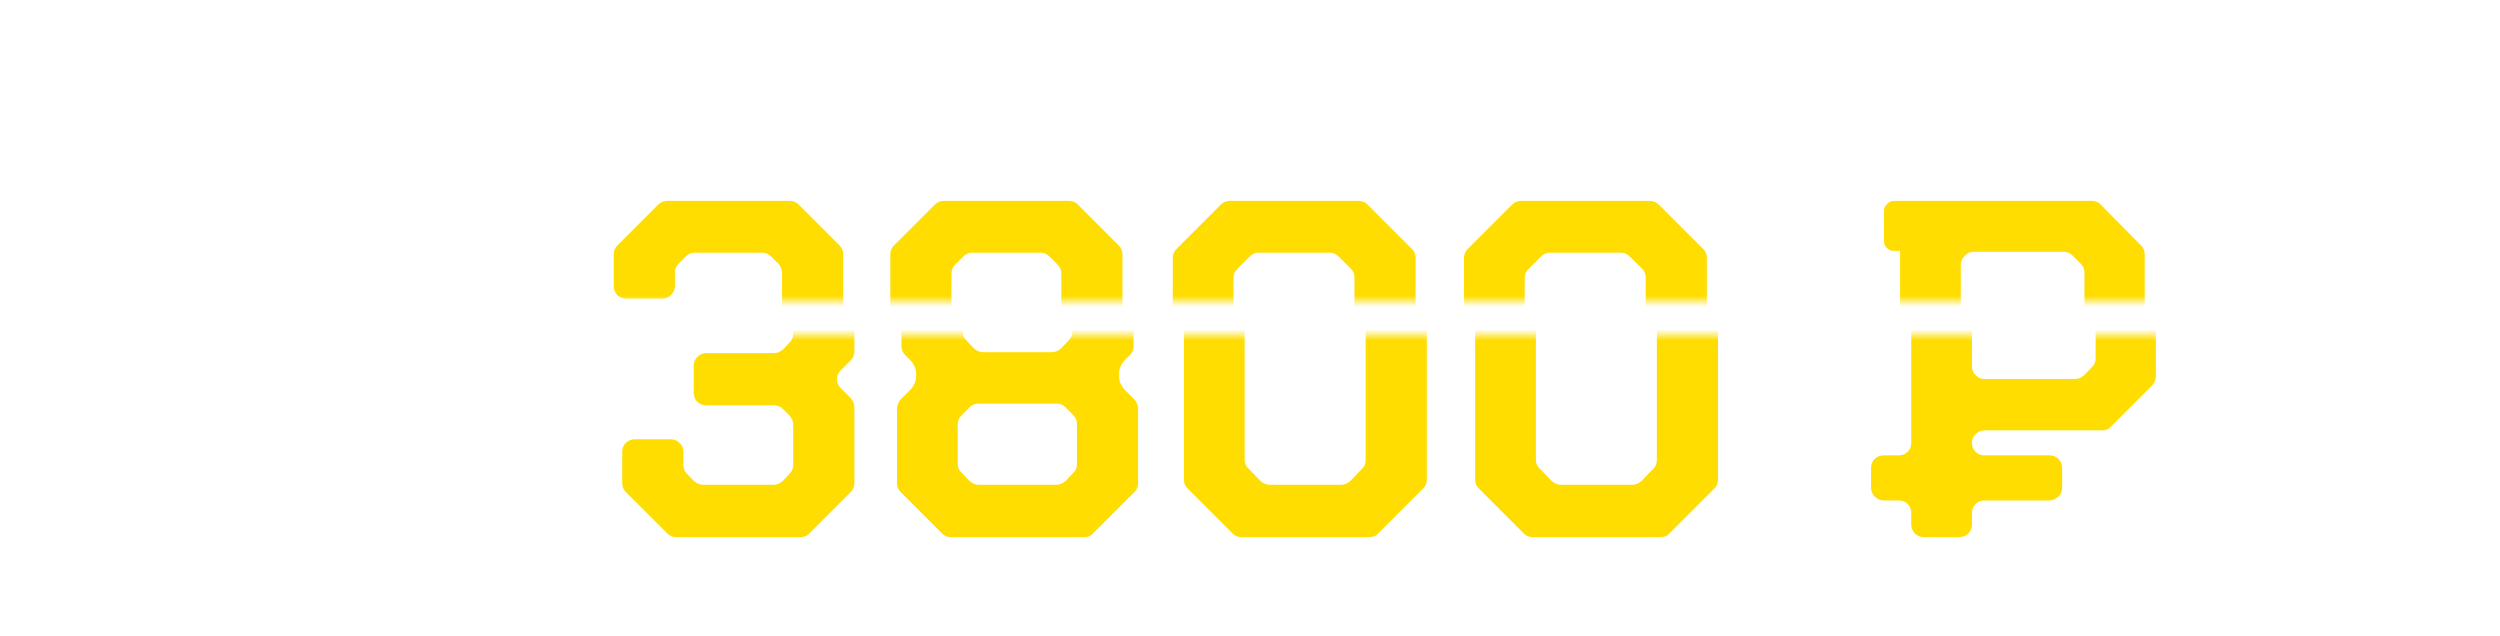
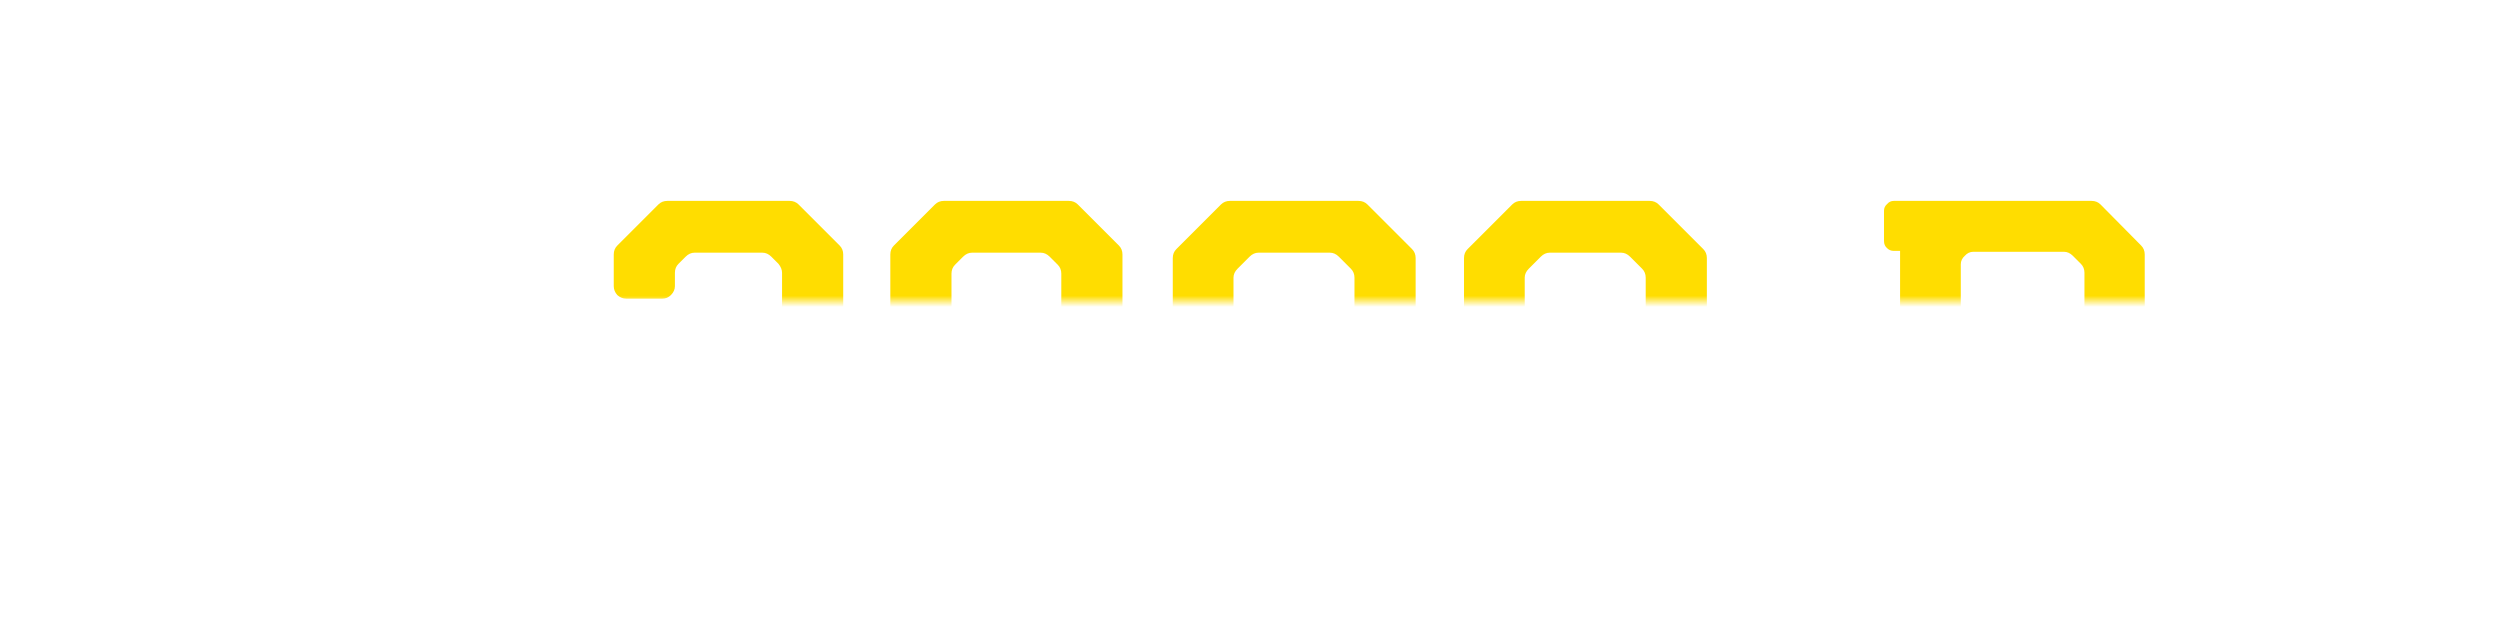
<svg xmlns="http://www.w3.org/2000/svg" width="224" height="57" viewBox="0 0 224 57" fill="none">
  <mask id="mask0_539_18" style="mask-type:alpha" maskUnits="userSpaceOnUse" x="0" y="0" width="223" height="27">
    <rect width="223" height="27" fill="#D9D9D9" />
  </mask>
  <g mask="url(#mask0_539_18)">
-     <path d="M54.752 41.32V38.48C54.752 38.16 54.858 37.893 55.072 37.68C55.312 37.467 55.578 37.36 55.872 37.36H59.112C59.405 37.36 59.658 37.467 59.872 37.68C60.112 37.893 60.232 38.16 60.232 38.48V39.64C60.232 39.987 60.338 40.253 60.552 40.44L61.192 41.12C61.458 41.333 61.725 41.44 61.992 41.44H68.312C68.578 41.44 68.845 41.333 69.112 41.12L69.752 40.44C69.965 40.227 70.072 39.96 70.072 39.64V36.04C70.072 35.773 69.965 35.507 69.752 35.24L69.152 34.64C68.938 34.427 68.672 34.32 68.352 34.32H62.272C61.978 34.32 61.712 34.213 61.472 34C61.258 33.76 61.152 33.493 61.152 33.2V30.76C61.152 30.467 61.258 30.213 61.472 30C61.712 29.76 61.978 29.64 62.272 29.64H68.352C68.618 29.64 68.885 29.533 69.152 29.32L69.752 28.68C69.965 28.467 70.072 28.2 70.072 27.88V24.44C70.072 24.173 69.965 23.907 69.752 23.64L69.112 23C68.872 22.76 68.605 22.64 68.312 22.64H62.232C61.938 22.64 61.672 22.76 61.432 23L60.792 23.64C60.578 23.853 60.472 24.12 60.472 24.44V25.64C60.472 25.933 60.352 26.2 60.112 26.44C59.898 26.653 59.645 26.76 59.352 26.76H56.112C55.818 26.76 55.552 26.653 55.312 26.44C55.098 26.2 54.992 25.933 54.992 25.64V22.8C54.992 22.48 55.098 22.213 55.312 22L58.992 18.32C59.205 18.107 59.472 18 59.792 18H70.752C71.072 18 71.338 18.107 71.552 18.32L75.232 22C75.445 22.213 75.552 22.48 75.552 22.8V29.48C75.552 29.8 75.445 30.067 75.232 30.28L74.312 31.2C74.098 31.413 73.992 31.68 73.992 32C73.992 32.293 74.098 32.547 74.312 32.76L75.232 33.68C75.445 33.947 75.552 34.213 75.552 34.48V41.32C75.552 41.613 75.445 41.867 75.232 42.08L71.552 45.76C71.365 46 71.098 46.12 70.752 46.12H59.552C59.232 46.12 58.965 46 58.752 45.76L55.072 42.08C54.858 41.867 54.752 41.613 54.752 41.32ZM79.373 41.32V34.6C79.373 34.333 79.48 34.067 79.693 33.8L80.533 32.96C80.906 32.587 81.093 32.133 81.093 31.6C81.093 31.067 80.906 30.613 80.533 30.24L80.093 29.8C79.88 29.587 79.773 29.32 79.773 29V22.8C79.773 22.48 79.88 22.213 80.093 22L83.773 18.32C83.987 18.107 84.253 18 84.573 18H95.773C96.093 18 96.36 18.107 96.573 18.32L100.253 22C100.466 22.213 100.573 22.48 100.573 22.8V29C100.573 29.32 100.466 29.587 100.253 29.8L99.813 30.24C99.44 30.613 99.253 31.067 99.253 31.6C99.253 32.133 99.44 32.587 99.813 32.96L100.653 33.8C100.866 34.067 100.973 34.333 100.973 34.6V41.32C100.973 41.613 100.866 41.867 100.653 42.08L96.973 45.76C96.787 46 96.52 46.12 96.173 46.12H84.173C83.853 46.12 83.587 46 83.373 45.76L79.693 42.08C79.48 41.867 79.373 41.613 79.373 41.32ZM94.453 41.12L95.173 40.36C95.386 40.173 95.493 39.907 95.493 39.56V36C95.493 35.68 95.386 35.413 95.173 35.2L94.453 34.48C94.24 34.267 93.973 34.16 93.653 34.16H86.693C86.373 34.16 86.106 34.267 85.893 34.48L85.173 35.2C84.933 35.44 84.813 35.707 84.813 36V39.56C84.813 39.88 84.933 40.147 85.173 40.36L85.893 41.12C86.16 41.333 86.427 41.44 86.693 41.44H93.653C93.92 41.44 94.186 41.333 94.453 41.12ZM94.053 29.24L94.773 28.48C94.987 28.267 95.093 28 95.093 27.68V24.52C95.093 24.2 94.987 23.933 94.773 23.72L94.053 23C93.813 22.76 93.546 22.64 93.253 22.64H87.093C86.8 22.64 86.533 22.76 86.293 23L85.573 23.72C85.36 23.933 85.253 24.2 85.253 24.52V27.68C85.253 28.027 85.36 28.293 85.573 28.48L86.293 29.24C86.56 29.453 86.826 29.56 87.093 29.56H93.253C93.52 29.56 93.787 29.453 94.053 29.24ZM105.081 41V23.12C105.081 22.8 105.188 22.533 105.401 22.32L109.401 18.32C109.614 18.107 109.881 18 110.201 18H121.721C122.041 18 122.308 18.107 122.521 18.32L126.521 22.32C126.734 22.533 126.841 22.8 126.841 23.12V41C126.841 41.293 126.734 41.547 126.521 41.76L122.521 45.76C122.334 46 122.068 46.12 121.721 46.12H110.201C109.881 46.12 109.614 46 109.401 45.76L105.401 41.76C105.188 41.547 105.081 41.293 105.081 41ZM119.961 41.12L121.041 40C121.254 39.813 121.361 39.547 121.361 39.2V24.88C121.361 24.56 121.254 24.293 121.041 24.08L119.961 23C119.721 22.76 119.454 22.64 119.161 22.64H112.761C112.468 22.64 112.201 22.76 111.961 23L110.881 24.08C110.641 24.32 110.521 24.587 110.521 24.88V39.2C110.521 39.52 110.641 39.787 110.881 40L111.961 41.12C112.228 41.333 112.494 41.44 112.761 41.44H119.161C119.428 41.44 119.694 41.333 119.961 41.12ZM131.175 41V23.12C131.175 22.8 131.281 22.533 131.495 22.32L135.495 18.32C135.708 18.107 135.975 18 136.295 18H147.815C148.135 18 148.401 18.107 148.615 18.32L152.615 22.32C152.828 22.533 152.935 22.8 152.935 23.12V41C152.935 41.293 152.828 41.547 152.615 41.76L148.615 45.76C148.428 46 148.161 46.12 147.815 46.12H136.295C135.975 46.12 135.708 46 135.495 45.76L131.495 41.76C131.281 41.547 131.175 41.293 131.175 41ZM146.055 41.12L147.135 40C147.348 39.813 147.455 39.547 147.455 39.2V24.88C147.455 24.56 147.348 24.293 147.135 24.08L146.055 23C145.815 22.76 145.548 22.64 145.255 22.64H138.855C138.561 22.64 138.295 22.76 138.055 23L136.975 24.08C136.735 24.32 136.615 24.587 136.615 24.88V39.2C136.615 39.52 136.735 39.787 136.975 40L138.055 41.12C138.321 41.333 138.588 41.44 138.855 41.44H145.255C145.521 41.44 145.788 41.333 146.055 41.12ZM186.767 24.44C186.767 24.12 186.66 23.853 186.447 23.64L185.727 22.92C185.487 22.68 185.22 22.56 184.927 22.56H176.807C176.514 22.56 176.26 22.68 176.047 22.92C175.807 23.133 175.687 23.387 175.687 23.68V30.84C175.687 31.16 175.807 31.427 176.047 31.64C176.26 31.853 176.514 31.96 176.807 31.96H184.927C185.194 31.96 185.46 31.853 185.727 31.64L186.447 30.88C186.66 30.693 186.767 30.44 186.767 30.12V24.44ZM191.847 22C192.06 22.213 192.167 22.48 192.167 22.8V31.72C192.167 31.987 192.06 32.253 191.847 32.52L188.167 36.2C187.98 36.44 187.714 36.56 187.367 36.56H176.807C176.514 36.56 176.26 36.667 176.047 36.88C175.807 37.093 175.687 37.347 175.687 37.64V37.68C175.687 38 175.794 38.267 176.007 38.48C176.22 38.693 176.487 38.8 176.807 38.8H182.647C182.94 38.8 183.207 38.907 183.447 39.12C183.66 39.36 183.767 39.627 183.767 39.92V41.72C183.767 42.013 183.66 42.267 183.447 42.48C183.207 42.72 182.94 42.84 182.647 42.84H176.807C176.487 42.84 176.22 42.947 176.007 43.16C175.794 43.373 175.687 43.64 175.687 43.96V45C175.687 45.293 175.58 45.56 175.367 45.8C175.154 46.013 174.887 46.12 174.567 46.12H171.367C171.047 46.12 170.78 46.013 170.567 45.8C170.354 45.56 170.247 45.293 170.247 45V43.96C170.247 43.64 170.14 43.373 169.927 43.16C169.714 42.947 169.447 42.84 169.127 42.84H167.767C167.474 42.84 167.207 42.72 166.967 42.48C166.754 42.267 166.647 42.013 166.647 41.72V39.92C166.647 39.627 166.754 39.36 166.967 39.12C167.207 38.907 167.474 38.8 167.767 38.8H169.127C169.447 38.8 169.714 38.693 169.927 38.48C170.14 38.267 170.247 38 170.247 37.68V22.48H169.687C169.447 22.48 169.247 22.4 169.087 22.24C168.9 22.08 168.807 21.867 168.807 21.6V18.88C168.807 18.64 168.9 18.44 169.087 18.28C169.247 18.093 169.447 18 169.687 18H187.407C187.727 18 187.994 18.107 188.207 18.32L191.847 22Z" fill="#FFDD00" />
+     <path d="M54.752 41.32V38.48C54.752 38.16 54.858 37.893 55.072 37.68C55.312 37.467 55.578 37.36 55.872 37.36H59.112C59.405 37.36 59.658 37.467 59.872 37.68C60.112 37.893 60.232 38.16 60.232 38.48V39.64C60.232 39.987 60.338 40.253 60.552 40.44L61.192 41.12C61.458 41.333 61.725 41.44 61.992 41.44H68.312C68.578 41.44 68.845 41.333 69.112 41.12L69.752 40.44C69.965 40.227 70.072 39.96 70.072 39.64V36.04C70.072 35.773 69.965 35.507 69.752 35.24L69.152 34.64C68.938 34.427 68.672 34.32 68.352 34.32H62.272C61.978 34.32 61.712 34.213 61.472 34C61.258 33.76 61.152 33.493 61.152 33.2V30.76C61.152 30.467 61.258 30.213 61.472 30C61.712 29.76 61.978 29.64 62.272 29.64H68.352C68.618 29.64 68.885 29.533 69.152 29.32L69.752 28.68C69.965 28.467 70.072 28.2 70.072 27.88V24.44C70.072 24.173 69.965 23.907 69.752 23.64L69.112 23C68.872 22.76 68.605 22.64 68.312 22.64H62.232C61.938 22.64 61.672 22.76 61.432 23L60.792 23.64C60.578 23.853 60.472 24.12 60.472 24.44V25.64C60.472 25.933 60.352 26.2 60.112 26.44C59.898 26.653 59.645 26.76 59.352 26.76H56.112C55.818 26.76 55.552 26.653 55.312 26.44C55.098 26.2 54.992 25.933 54.992 25.64V22.8C54.992 22.48 55.098 22.213 55.312 22L58.992 18.32C59.205 18.107 59.472 18 59.792 18H70.752C71.072 18 71.338 18.107 71.552 18.32L75.232 22C75.445 22.213 75.552 22.48 75.552 22.8V29.48C75.552 29.8 75.445 30.067 75.232 30.28L74.312 31.2C74.098 31.413 73.992 31.68 73.992 32C73.992 32.293 74.098 32.547 74.312 32.76L75.232 33.68C75.445 33.947 75.552 34.213 75.552 34.48V41.32C75.552 41.613 75.445 41.867 75.232 42.08L71.552 45.76C71.365 46 71.098 46.12 70.752 46.12H59.552C59.232 46.12 58.965 46 58.752 45.76L55.072 42.08C54.858 41.867 54.752 41.613 54.752 41.32ZM79.373 41.32V34.6C79.373 34.333 79.48 34.067 79.693 33.8L80.533 32.96C80.906 32.587 81.093 32.133 81.093 31.6C81.093 31.067 80.906 30.613 80.533 30.24L80.093 29.8C79.88 29.587 79.773 29.32 79.773 29V22.8C79.773 22.48 79.88 22.213 80.093 22L83.773 18.32C83.987 18.107 84.253 18 84.573 18H95.773C96.093 18 96.36 18.107 96.573 18.32L100.253 22C100.466 22.213 100.573 22.48 100.573 22.8V29C100.573 29.32 100.466 29.587 100.253 29.8L99.813 30.24C99.44 30.613 99.253 31.067 99.253 31.6C99.253 32.133 99.44 32.587 99.813 32.96L100.653 33.8C100.866 34.067 100.973 34.333 100.973 34.6V41.32C100.973 41.613 100.866 41.867 100.653 42.08L96.973 45.76C96.787 46 96.52 46.12 96.173 46.12H84.173C83.853 46.12 83.587 46 83.373 45.76L79.693 42.08C79.48 41.867 79.373 41.613 79.373 41.32ZM94.453 41.12L95.173 40.36C95.386 40.173 95.493 39.907 95.493 39.56V36C95.493 35.68 95.386 35.413 95.173 35.2L94.453 34.48C94.24 34.267 93.973 34.16 93.653 34.16H86.693C86.373 34.16 86.106 34.267 85.893 34.48L85.173 35.2C84.933 35.44 84.813 35.707 84.813 36V39.56C84.813 39.88 84.933 40.147 85.173 40.36L85.893 41.12C86.16 41.333 86.427 41.44 86.693 41.44H93.653C93.92 41.44 94.186 41.333 94.453 41.12ZM94.053 29.24L94.773 28.48C94.987 28.267 95.093 28 95.093 27.68V24.52C95.093 24.2 94.987 23.933 94.773 23.72L94.053 23C93.813 22.76 93.546 22.64 93.253 22.64H87.093C86.8 22.64 86.533 22.76 86.293 23L85.573 23.72C85.36 23.933 85.253 24.2 85.253 24.52V27.68C85.253 28.027 85.36 28.293 85.573 28.48L86.293 29.24C86.56 29.453 86.826 29.56 87.093 29.56H93.253C93.52 29.56 93.787 29.453 94.053 29.24ZM105.081 41V23.12C105.081 22.8 105.188 22.533 105.401 22.32L109.401 18.32C109.614 18.107 109.881 18 110.201 18H121.721C122.041 18 122.308 18.107 122.521 18.32L126.521 22.32C126.734 22.533 126.841 22.8 126.841 23.12V41C126.841 41.293 126.734 41.547 126.521 41.76L122.521 45.76C122.334 46 122.068 46.12 121.721 46.12H110.201C109.881 46.12 109.614 46 109.401 45.76L105.401 41.76C105.188 41.547 105.081 41.293 105.081 41ZM119.961 41.12L121.041 40C121.254 39.813 121.361 39.547 121.361 39.2V24.88C121.361 24.56 121.254 24.293 121.041 24.08L119.961 23C119.721 22.76 119.454 22.64 119.161 22.64H112.761C112.468 22.64 112.201 22.76 111.961 23L110.881 24.08C110.641 24.32 110.521 24.587 110.521 24.88V39.2C110.521 39.52 110.641 39.787 110.881 40L111.961 41.12C112.228 41.333 112.494 41.44 112.761 41.44H119.161C119.428 41.44 119.694 41.333 119.961 41.12ZM131.175 41V23.12C131.175 22.8 131.281 22.533 131.495 22.32L135.495 18.32C135.708 18.107 135.975 18 136.295 18H147.815C148.135 18 148.401 18.107 148.615 18.32L152.615 22.32C152.828 22.533 152.935 22.8 152.935 23.12V41C152.935 41.293 152.828 41.547 152.615 41.76L148.615 45.76C148.428 46 148.161 46.12 147.815 46.12H136.295C135.975 46.12 135.708 46 135.495 45.76L131.495 41.76C131.281 41.547 131.175 41.293 131.175 41ZM146.055 41.12L147.135 40C147.348 39.813 147.455 39.547 147.455 39.2V24.88C147.455 24.56 147.348 24.293 147.135 24.08L146.055 23C145.815 22.76 145.548 22.64 145.255 22.64H138.855C138.561 22.64 138.295 22.76 138.055 23L136.975 24.08C136.735 24.32 136.615 24.587 136.615 24.88V39.2C136.615 39.52 136.735 39.787 136.975 40L138.055 41.12C138.321 41.333 138.588 41.44 138.855 41.44H145.255C145.521 41.44 145.788 41.333 146.055 41.12ZM186.767 24.44C186.767 24.12 186.66 23.853 186.447 23.64L185.727 22.92C185.487 22.68 185.22 22.56 184.927 22.56H176.807C176.514 22.56 176.26 22.68 176.047 22.92C175.807 23.133 175.687 23.387 175.687 23.68V30.84C175.687 31.16 175.807 31.427 176.047 31.64C176.26 31.853 176.514 31.96 176.807 31.96H184.927C185.194 31.96 185.46 31.853 185.727 31.64L186.447 30.88C186.66 30.693 186.767 30.44 186.767 30.12V24.44ZM191.847 22C192.06 22.213 192.167 22.48 192.167 22.8V31.72C192.167 31.987 192.06 32.253 191.847 32.52L188.167 36.2C187.98 36.44 187.714 36.56 187.367 36.56H176.807C176.514 36.56 176.26 36.667 176.047 36.88C175.807 37.093 175.687 37.347 175.687 37.64V37.68C175.687 38 175.794 38.267 176.007 38.48H182.647C182.94 38.8 183.207 38.907 183.447 39.12C183.66 39.36 183.767 39.627 183.767 39.92V41.72C183.767 42.013 183.66 42.267 183.447 42.48C183.207 42.72 182.94 42.84 182.647 42.84H176.807C176.487 42.84 176.22 42.947 176.007 43.16C175.794 43.373 175.687 43.64 175.687 43.96V45C175.687 45.293 175.58 45.56 175.367 45.8C175.154 46.013 174.887 46.12 174.567 46.12H171.367C171.047 46.12 170.78 46.013 170.567 45.8C170.354 45.56 170.247 45.293 170.247 45V43.96C170.247 43.64 170.14 43.373 169.927 43.16C169.714 42.947 169.447 42.84 169.127 42.84H167.767C167.474 42.84 167.207 42.72 166.967 42.48C166.754 42.267 166.647 42.013 166.647 41.72V39.92C166.647 39.627 166.754 39.36 166.967 39.12C167.207 38.907 167.474 38.8 167.767 38.8H169.127C169.447 38.8 169.714 38.693 169.927 38.48C170.14 38.267 170.247 38 170.247 37.68V22.48H169.687C169.447 22.48 169.247 22.4 169.087 22.24C168.9 22.08 168.807 21.867 168.807 21.6V18.88C168.807 18.64 168.9 18.44 169.087 18.28C169.247 18.093 169.447 18 169.687 18H187.407C187.727 18 187.994 18.107 188.207 18.32L191.847 22Z" fill="#FFDD00" />
  </g>
  <mask id="mask1_539_18" style="mask-type:alpha" maskUnits="userSpaceOnUse" x="1" y="30" width="223" height="27">
-     <rect x="1" y="30" width="223" height="27" fill="#D9D9D9" />
-   </mask>
+     </mask>
  <g mask="url(#mask1_539_18)">
    <path d="M55.752 43.32V40.48C55.752 40.16 55.858 39.893 56.072 39.68C56.312 39.467 56.578 39.36 56.872 39.36H60.112C60.405 39.36 60.658 39.467 60.872 39.68C61.112 39.893 61.232 40.16 61.232 40.48V41.64C61.232 41.987 61.338 42.253 61.552 42.44L62.192 43.12C62.458 43.333 62.725 43.44 62.992 43.44H69.312C69.578 43.44 69.845 43.333 70.112 43.12L70.752 42.44C70.965 42.227 71.072 41.96 71.072 41.64V38.04C71.072 37.773 70.965 37.507 70.752 37.24L70.152 36.64C69.938 36.427 69.672 36.32 69.352 36.32H63.272C62.978 36.32 62.712 36.213 62.472 36C62.258 35.76 62.152 35.493 62.152 35.2V32.76C62.152 32.467 62.258 32.213 62.472 32C62.712 31.76 62.978 31.64 63.272 31.64H69.352C69.618 31.64 69.885 31.533 70.152 31.32L70.752 30.68C70.965 30.467 71.072 30.2 71.072 29.88V26.44C71.072 26.173 70.965 25.907 70.752 25.64L70.112 25C69.872 24.76 69.605 24.64 69.312 24.64H63.232C62.938 24.64 62.672 24.76 62.432 25L61.792 25.64C61.578 25.853 61.472 26.12 61.472 26.44V27.64C61.472 27.933 61.352 28.2 61.112 28.44C60.898 28.653 60.645 28.76 60.352 28.76H57.112C56.818 28.76 56.552 28.653 56.312 28.44C56.098 28.2 55.992 27.933 55.992 27.64V24.8C55.992 24.48 56.098 24.213 56.312 24L59.992 20.32C60.205 20.107 60.472 20 60.792 20H71.752C72.072 20 72.338 20.107 72.552 20.32L76.232 24C76.445 24.213 76.552 24.48 76.552 24.8V31.48C76.552 31.8 76.445 32.067 76.232 32.28L75.312 33.2C75.098 33.413 74.992 33.68 74.992 34C74.992 34.293 75.098 34.547 75.312 34.76L76.232 35.68C76.445 35.947 76.552 36.213 76.552 36.48V43.32C76.552 43.613 76.445 43.867 76.232 44.08L72.552 47.76C72.365 48 72.098 48.12 71.752 48.12H60.552C60.232 48.12 59.965 48 59.752 47.76L56.072 44.08C55.858 43.867 55.752 43.613 55.752 43.32ZM80.373 43.32V36.6C80.373 36.333 80.48 36.067 80.693 35.8L81.533 34.96C81.906 34.587 82.093 34.133 82.093 33.6C82.093 33.067 81.906 32.613 81.533 32.24L81.093 31.8C80.88 31.587 80.773 31.32 80.773 31V24.8C80.773 24.48 80.88 24.213 81.093 24L84.773 20.32C84.987 20.107 85.253 20 85.573 20H96.773C97.093 20 97.36 20.107 97.573 20.32L101.253 24C101.466 24.213 101.573 24.48 101.573 24.8V31C101.573 31.32 101.466 31.587 101.253 31.8L100.813 32.24C100.44 32.613 100.253 33.067 100.253 33.6C100.253 34.133 100.44 34.587 100.813 34.96L101.653 35.8C101.866 36.067 101.973 36.333 101.973 36.6V43.32C101.973 43.613 101.866 43.867 101.653 44.08L97.973 47.76C97.787 48 97.52 48.12 97.173 48.12H85.173C84.853 48.12 84.587 48 84.373 47.76L80.693 44.08C80.48 43.867 80.373 43.613 80.373 43.32ZM95.453 43.12L96.173 42.36C96.386 42.173 96.493 41.907 96.493 41.56V38C96.493 37.68 96.386 37.413 96.173 37.2L95.453 36.48C95.24 36.267 94.973 36.16 94.653 36.16H87.693C87.373 36.16 87.106 36.267 86.893 36.48L86.173 37.2C85.933 37.44 85.813 37.707 85.813 38V41.56C85.813 41.88 85.933 42.147 86.173 42.36L86.893 43.12C87.16 43.333 87.427 43.44 87.693 43.44H94.653C94.92 43.44 95.186 43.333 95.453 43.12ZM95.053 31.24L95.773 30.48C95.987 30.267 96.093 30 96.093 29.68V26.52C96.093 26.2 95.987 25.933 95.773 25.72L95.053 25C94.813 24.76 94.546 24.64 94.253 24.64H88.093C87.8 24.64 87.533 24.76 87.293 25L86.573 25.72C86.36 25.933 86.253 26.2 86.253 26.52V29.68C86.253 30.027 86.36 30.293 86.573 30.48L87.293 31.24C87.56 31.453 87.826 31.56 88.093 31.56H94.253C94.52 31.56 94.787 31.453 95.053 31.24ZM106.081 43V25.12C106.081 24.8 106.188 24.533 106.401 24.32L110.401 20.32C110.614 20.107 110.881 20 111.201 20H122.721C123.041 20 123.308 20.107 123.521 20.32L127.521 24.32C127.734 24.533 127.841 24.8 127.841 25.12V43C127.841 43.293 127.734 43.547 127.521 43.76L123.521 47.76C123.334 48 123.068 48.12 122.721 48.12H111.201C110.881 48.12 110.614 48 110.401 47.76L106.401 43.76C106.188 43.547 106.081 43.293 106.081 43ZM120.961 43.12L122.041 42C122.254 41.813 122.361 41.547 122.361 41.2V26.88C122.361 26.56 122.254 26.293 122.041 26.08L120.961 25C120.721 24.76 120.454 24.64 120.161 24.64H113.761C113.468 24.64 113.201 24.76 112.961 25L111.881 26.08C111.641 26.32 111.521 26.587 111.521 26.88V41.2C111.521 41.52 111.641 41.787 111.881 42L112.961 43.12C113.228 43.333 113.494 43.44 113.761 43.44H120.161C120.428 43.44 120.694 43.333 120.961 43.12ZM132.175 43V25.12C132.175 24.8 132.281 24.533 132.495 24.32L136.495 20.32C136.708 20.107 136.975 20 137.295 20H148.815C149.135 20 149.401 20.107 149.615 20.32L153.615 24.32C153.828 24.533 153.935 24.8 153.935 25.12V43C153.935 43.293 153.828 43.547 153.615 43.76L149.615 47.76C149.428 48 149.161 48.12 148.815 48.12H137.295C136.975 48.12 136.708 48 136.495 47.76L132.495 43.76C132.281 43.547 132.175 43.293 132.175 43ZM147.055 43.12L148.135 42C148.348 41.813 148.455 41.547 148.455 41.2V26.88C148.455 26.56 148.348 26.293 148.135 26.08L147.055 25C146.815 24.76 146.548 24.64 146.255 24.64H139.855C139.561 24.64 139.295 24.76 139.055 25L137.975 26.08C137.735 26.32 137.615 26.587 137.615 26.88V41.2C137.615 41.52 137.735 41.787 137.975 42L139.055 43.12C139.321 43.333 139.588 43.44 139.855 43.44H146.255C146.521 43.44 146.788 43.333 147.055 43.12ZM187.767 26.44C187.767 26.12 187.66 25.853 187.447 25.64L186.727 24.92C186.487 24.68 186.22 24.56 185.927 24.56H177.807C177.514 24.56 177.26 24.68 177.047 24.92C176.807 25.133 176.687 25.387 176.687 25.68V32.84C176.687 33.16 176.807 33.427 177.047 33.64C177.26 33.853 177.514 33.96 177.807 33.96H185.927C186.194 33.96 186.46 33.853 186.727 33.64L187.447 32.88C187.66 32.693 187.767 32.44 187.767 32.12V26.44ZM192.847 24C193.06 24.213 193.167 24.48 193.167 24.8V33.72C193.167 33.987 193.06 34.253 192.847 34.52L189.167 38.2C188.98 38.44 188.714 38.56 188.367 38.56H177.807C177.514 38.56 177.26 38.667 177.047 38.88C176.807 39.093 176.687 39.347 176.687 39.64V39.68C176.687 40 176.794 40.267 177.007 40.48C177.22 40.693 177.487 40.8 177.807 40.8H183.647C183.94 40.8 184.207 40.907 184.447 41.12C184.66 41.36 184.767 41.627 184.767 41.92V43.72C184.767 44.013 184.66 44.267 184.447 44.48C184.207 44.72 183.94 44.84 183.647 44.84H177.807C177.487 44.84 177.22 44.947 177.007 45.16C176.794 45.373 176.687 45.64 176.687 45.96V47C176.687 47.293 176.58 47.56 176.367 47.8C176.154 48.013 175.887 48.12 175.567 48.12H172.367C172.047 48.12 171.78 48.013 171.567 47.8C171.354 47.56 171.247 47.293 171.247 47V45.96C171.247 45.64 171.14 45.373 170.927 45.16C170.714 44.947 170.447 44.84 170.127 44.84H168.767C168.474 44.84 168.207 44.72 167.967 44.48C167.754 44.267 167.647 44.013 167.647 43.72V41.92C167.647 41.627 167.754 41.36 167.967 41.12C168.207 40.907 168.474 40.8 168.767 40.8H170.127C170.447 40.8 170.714 40.693 170.927 40.48C171.14 40.267 171.247 40 171.247 39.68V24.48H170.687C170.447 24.48 170.247 24.4 170.087 24.24C169.9 24.08 169.807 23.867 169.807 23.6V20.88C169.807 20.64 169.9 20.44 170.087 20.28C170.247 20.093 170.447 20 170.687 20H188.407C188.727 20 188.994 20.107 189.207 20.32L192.847 24Z" fill="#FFDD00" />
  </g>
</svg>